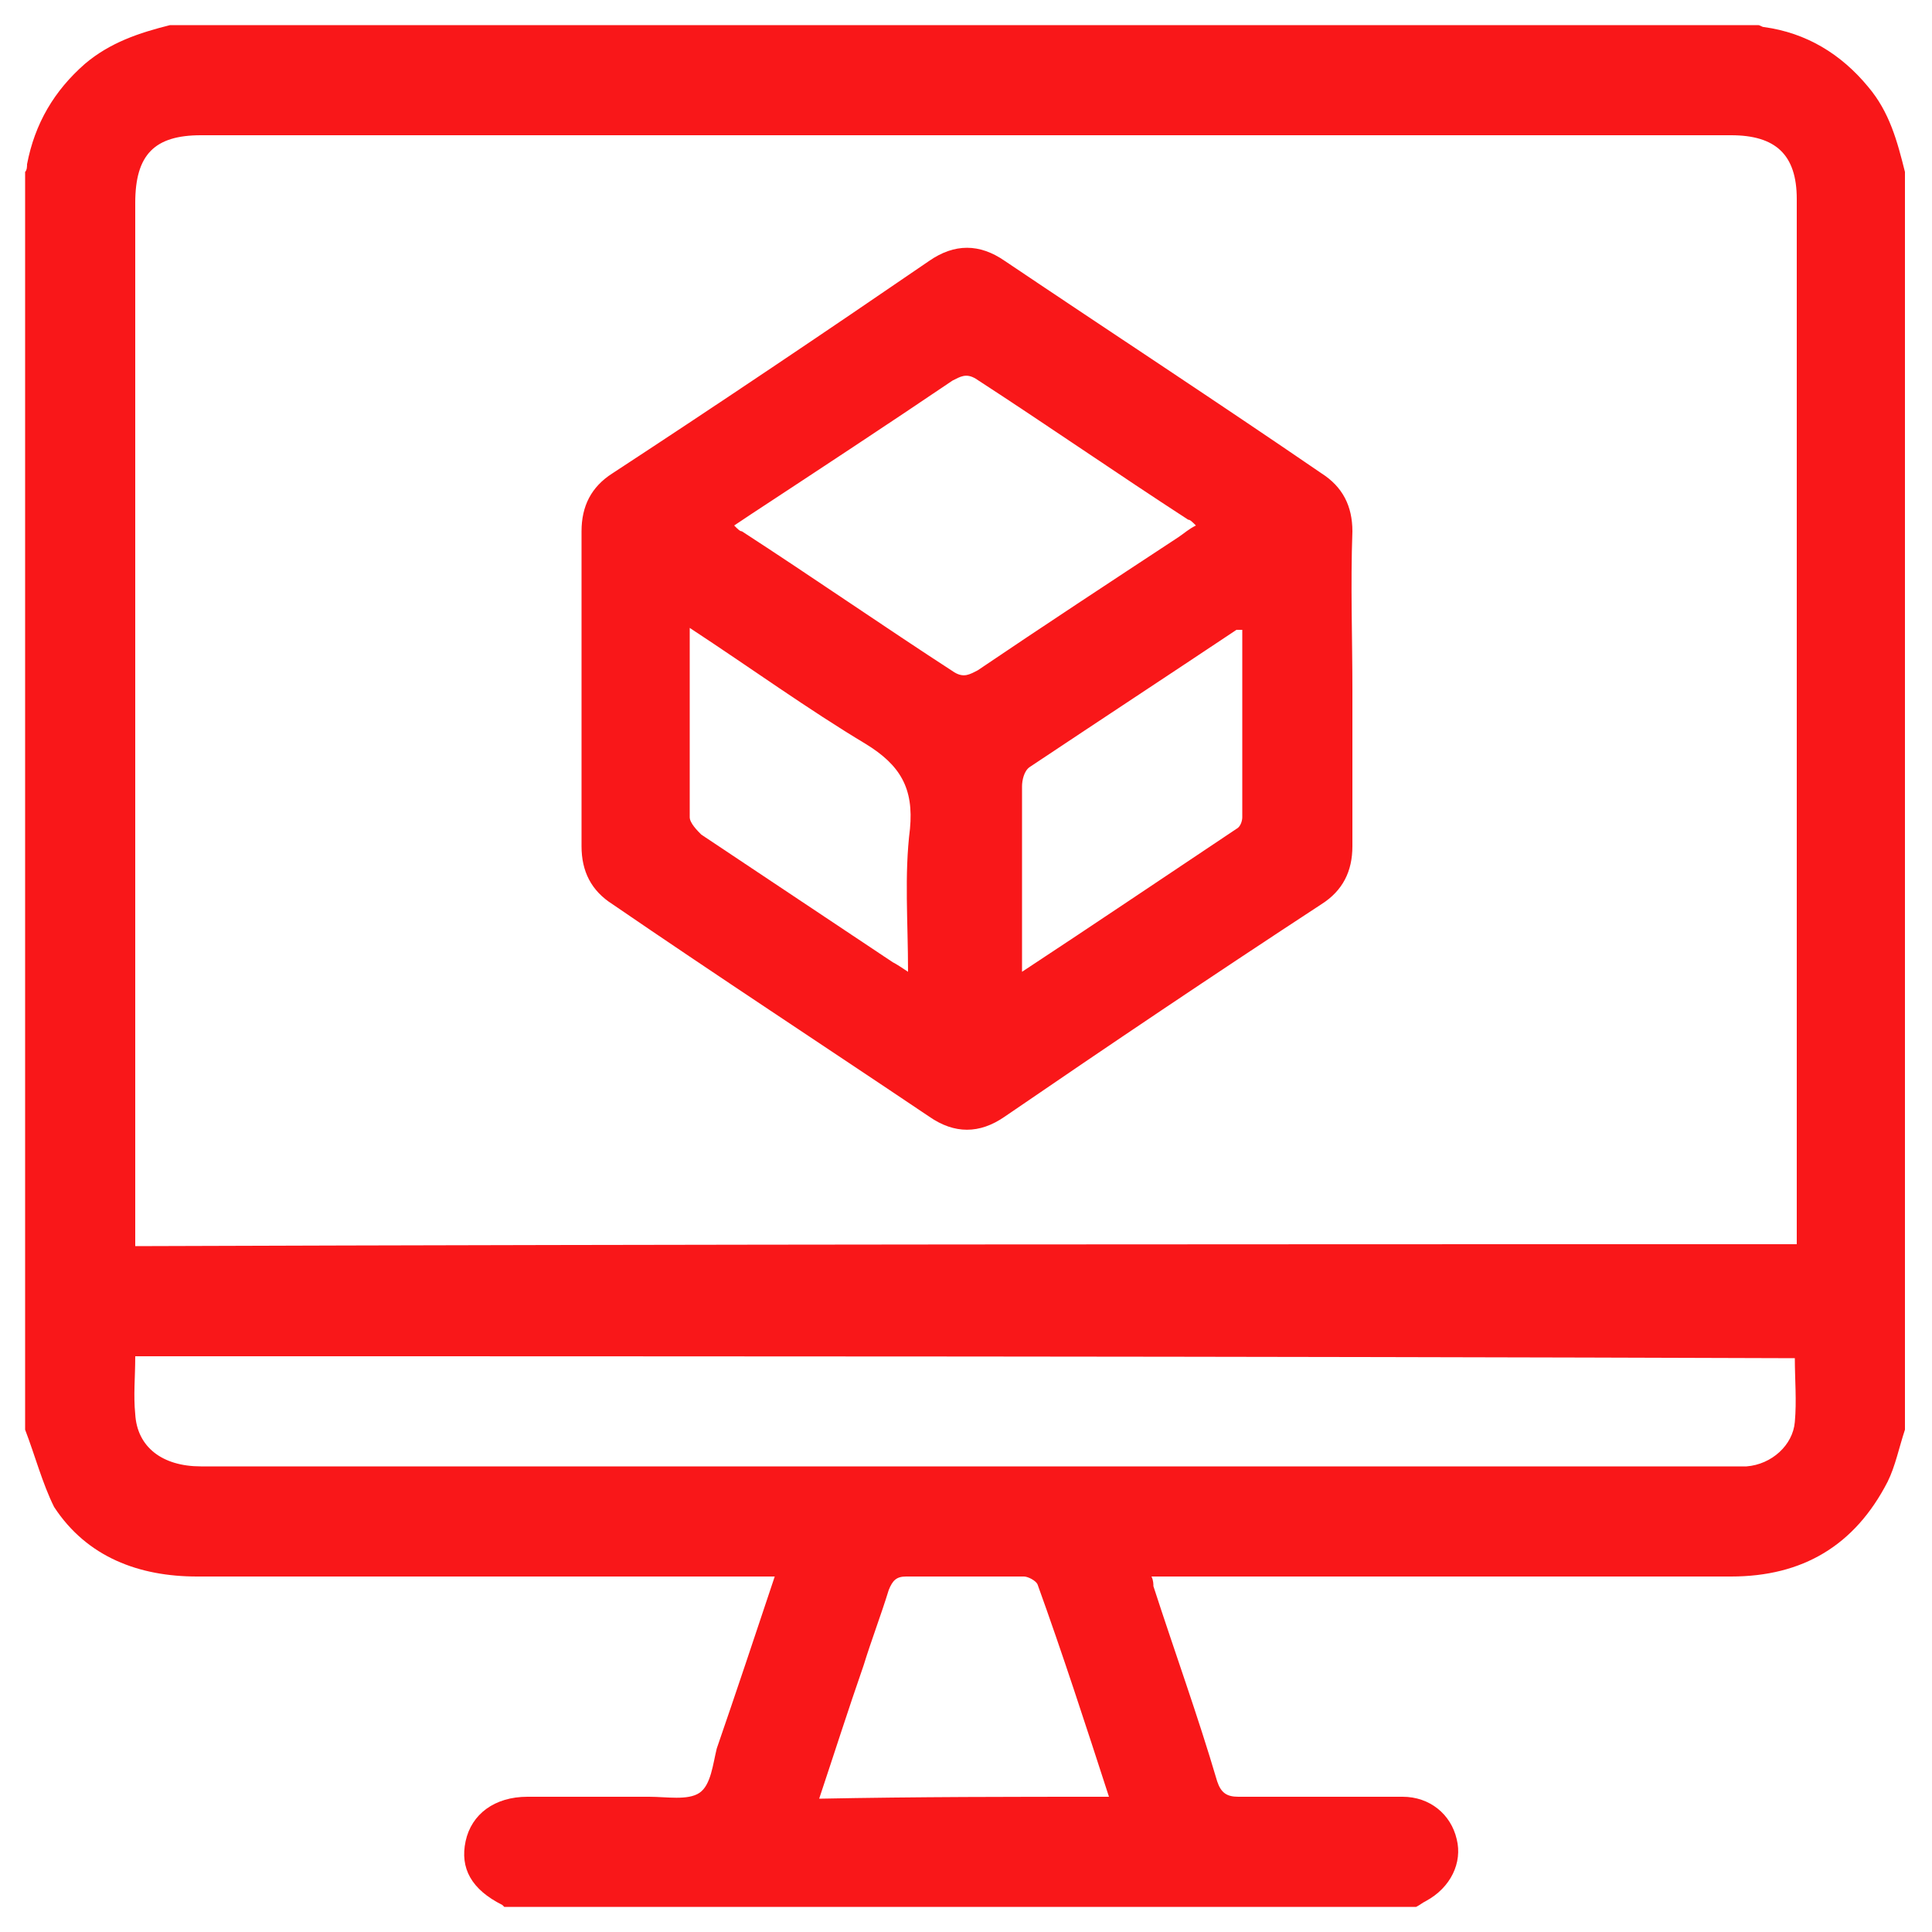
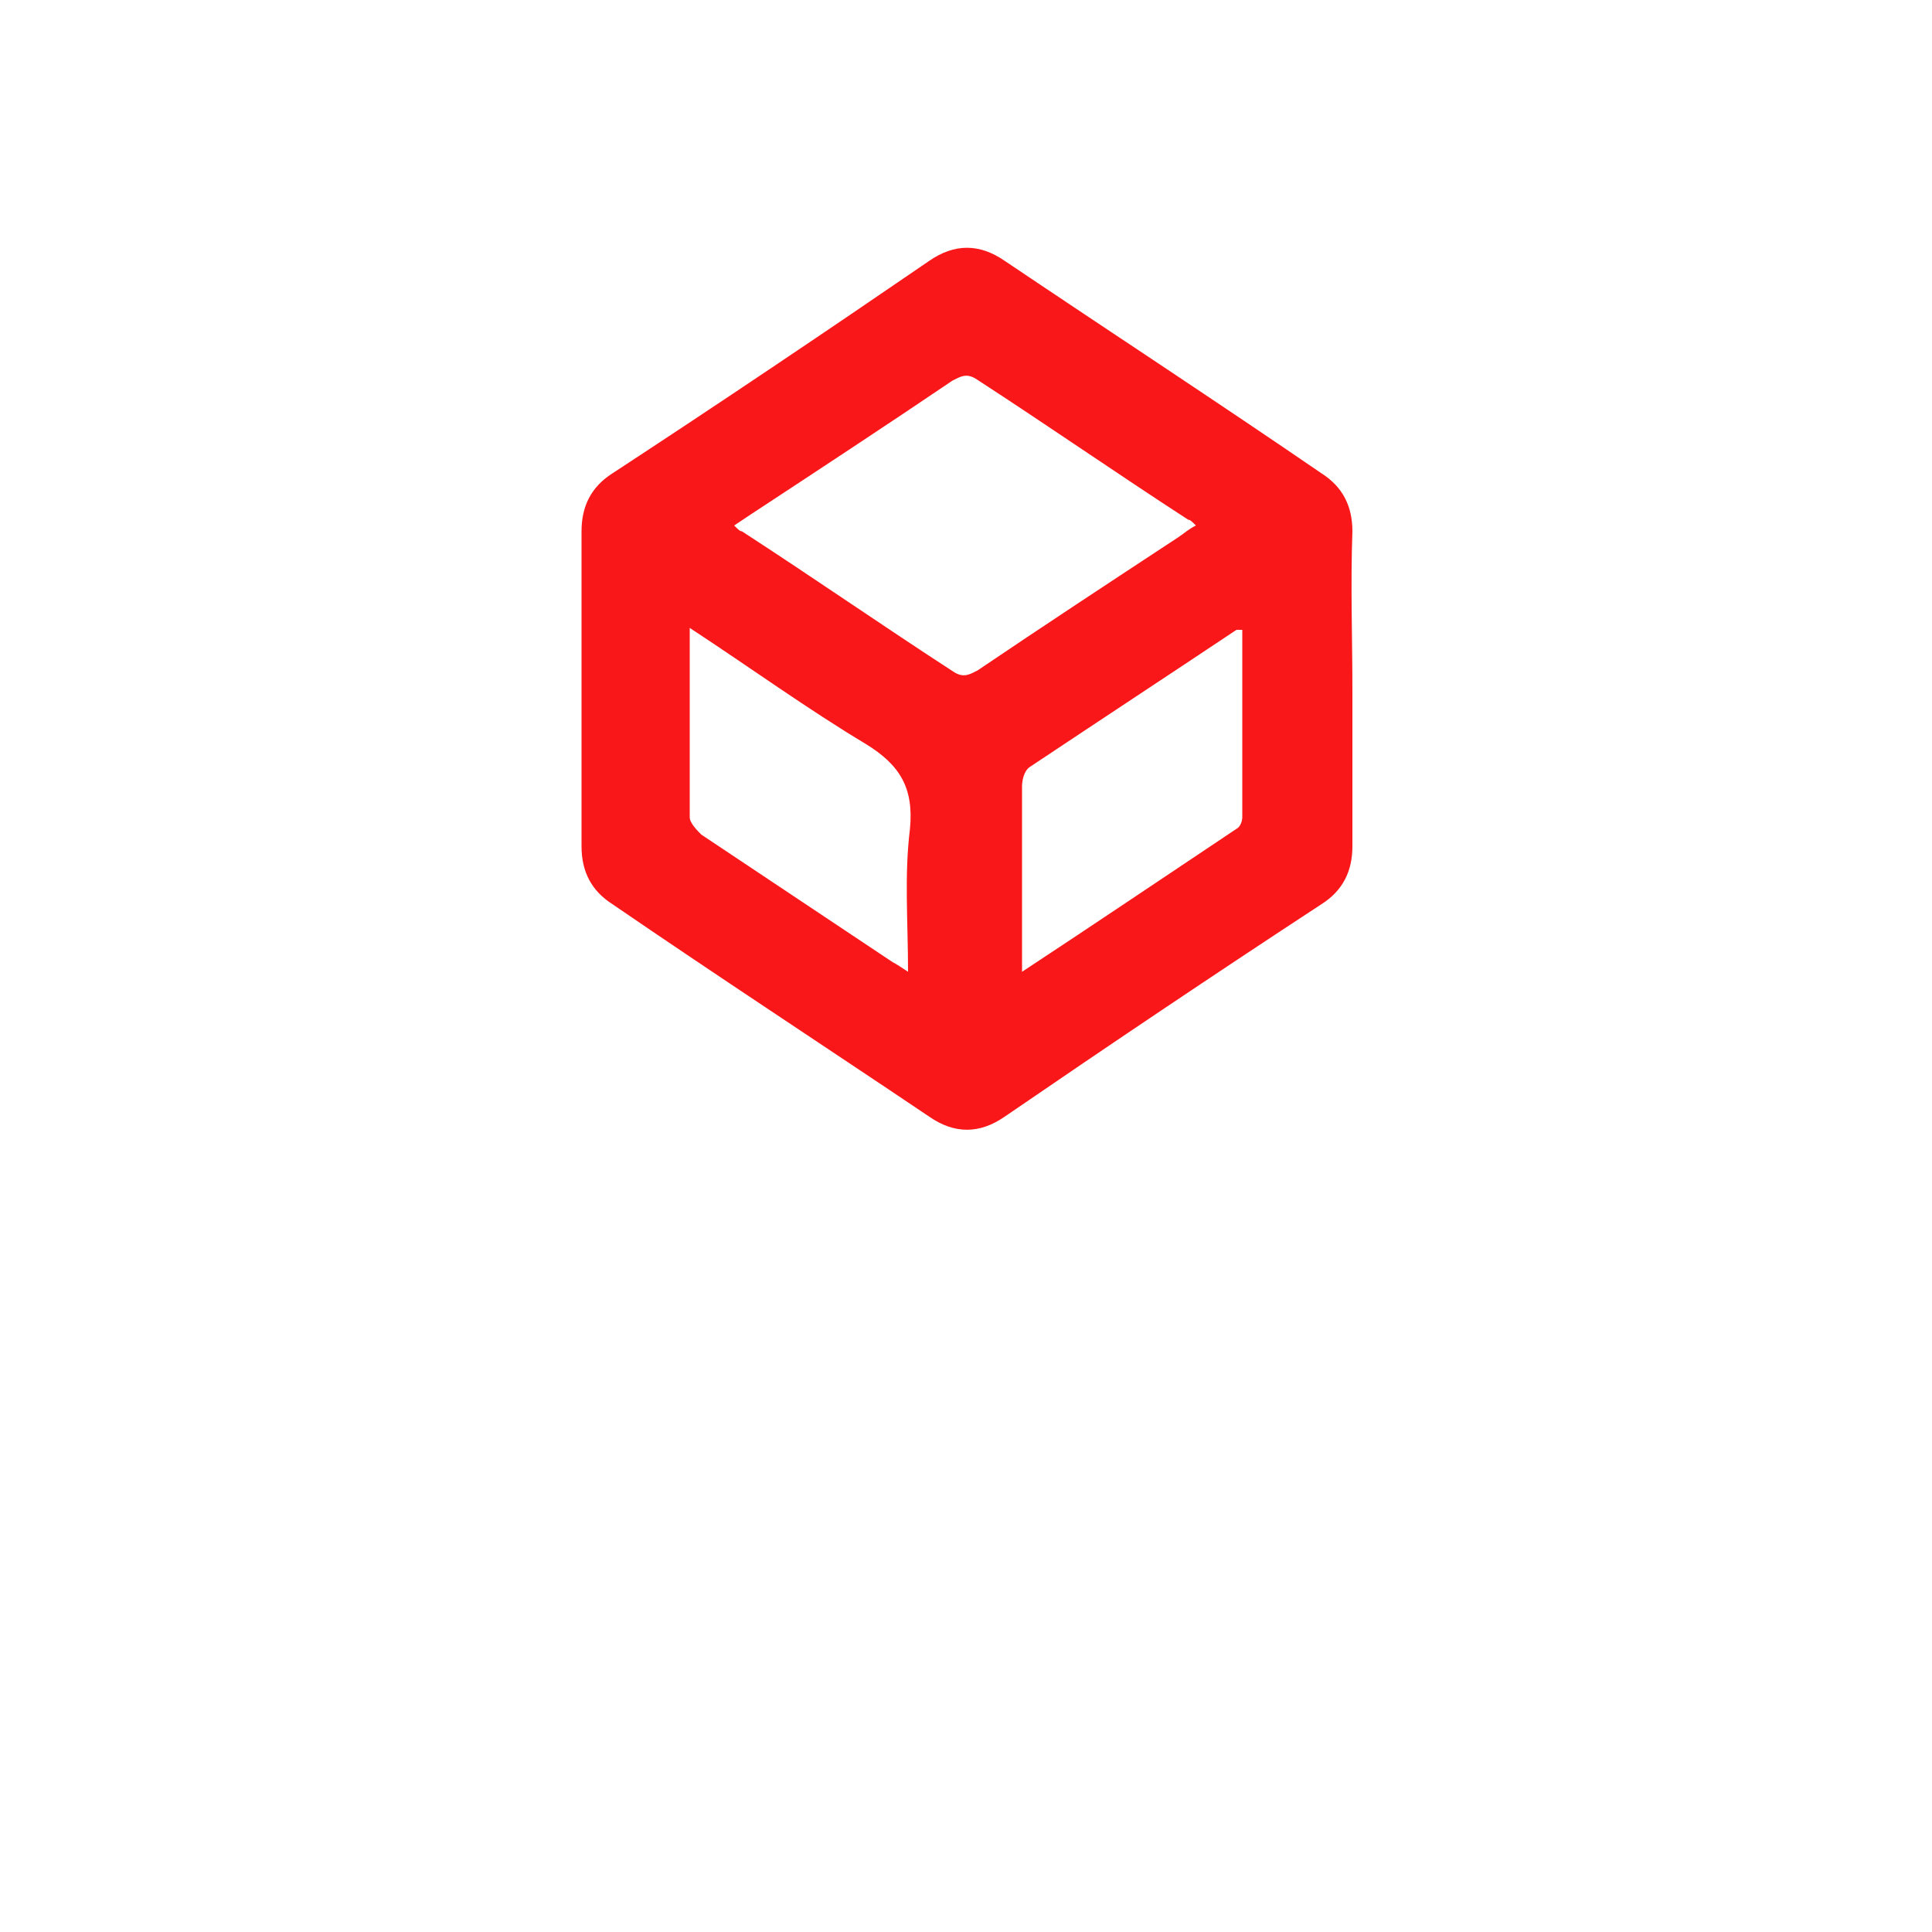
<svg xmlns="http://www.w3.org/2000/svg" version="1.1" id="Layer_1" x="0px" y="0px" viewBox="0 0 100 100" style="enable-background:new 0 0 100 100;" xml:space="preserve">
  <style type="text/css">
	.st0{fill:#f91719;}
</style>
  <g>
-     <path class="st0" d="M1.3,74c0-21.7,0-43.4,0-65.1c0.1-0.1,0.1-0.3,0.1-0.4c0.4-2.1,1.4-3.8,3-5.2c1.3-1.1,2.8-1.6,4.4-2   c27.4,0,54.8,0,82.2,0c0.1,0,0.2,0.1,0.3,0.1c2.2,0.3,4,1.4,5.4,3.1c1.1,1.3,1.5,2.8,1.9,4.4c0,21.7,0,43.4,0,65.1   c-0.3,0.9-0.5,1.9-0.9,2.7c-1.7,3.3-4.4,4.9-8.1,4.9c-9.6,0-19.2,0-28.8,0c-0.4,0-0.7,0-1.2,0c0.1,0.2,0.1,0.4,0.1,0.5   c1.1,3.4,2.3,6.7,3.3,10.1c0.2,0.6,0.5,0.8,1.1,0.8c2.8,0,5.6,0,8.5,0c1.4,0,2.5,0.9,2.8,2.2c0.3,1.2-0.3,2.5-1.6,3.2   c-0.2,0.1-0.3,0.2-0.5,0.3c-15.7,0-31.5,0-47.2,0c0,0-0.1-0.1-0.1-0.1c-1.6-0.8-2.2-1.9-1.9-3.3c0.3-1.4,1.5-2.3,3.2-2.3   c2.1,0,4.2,0,6.3,0c0.9,0,2,0.2,2.6-0.2c0.6-0.4,0.7-1.5,0.9-2.3c1-2.9,2-5.9,3-8.9c-0.5,0-0.8,0-1.2,0c-9.6,0-19.2,0-28.7,0   c-3,0-5.7-1-7.4-3.6C2.2,76.8,1.8,75.3,1.3,74z M93,64.4c0-0.4,0-0.6,0-0.9c0-17.7,0-35.5,0-53.2C93,8,91.9,7,89.6,7   C63.2,7,36.8,7,10.4,7C8,7,7,8,7,10.5c0,17.6,0,35.3,0,52.9c0,0.3,0,0.7,0,1.1C35.7,64.4,64.3,64.4,93,64.4z M7,70.2   c0,1.1-0.1,2,0,3c0.1,1.7,1.4,2.7,3.4,2.7c26.4,0,52.8,0,79.1,0c0.3,0,0.6,0,0.9,0c1.3-0.1,2.4-1.1,2.5-2.3c0.1-1.1,0-2.2,0-3.3   C64.3,70.2,35.7,70.2,7,70.2z M57.4,93c-1.2-3.7-2.4-7.4-3.7-11c-0.1-0.2-0.5-0.4-0.7-0.4c-2,0-4.1,0-6.1,0c-0.5,0-0.7,0.2-0.9,0.7   c-0.4,1.3-0.9,2.6-1.3,3.9c-0.8,2.3-1.5,4.5-2.3,6.9C47.5,93,52.4,93,57.4,93z" />
    <path class="st0" d="M70,35.7c0,2.7,0,5.4,0,8.1c0,1.3-0.5,2.3-1.6,3c-5.5,3.6-11,7.3-16.4,11c-1.3,0.9-2.6,0.9-3.9,0   c-5.5-3.7-11-7.3-16.4-11c-1.1-0.7-1.6-1.7-1.6-3c0-5.4,0-10.8,0-16.3c0-1.3,0.5-2.3,1.6-3c5.5-3.6,11-7.3,16.4-11   c1.3-0.9,2.6-0.9,3.9,0c5.5,3.7,11,7.3,16.4,11c1.1,0.7,1.6,1.7,1.6,3C69.9,30.3,70,33,70,35.7z M61.9,27.2   c-0.2-0.2-0.3-0.3-0.4-0.3c-3.7-2.4-7.3-4.9-11-7.3c-0.5-0.3-0.8-0.1-1.2,0.1c-3.4,2.3-6.9,4.6-10.4,6.9c-0.3,0.2-0.6,0.4-0.9,0.6   c0.2,0.2,0.3,0.3,0.4,0.3c3.7,2.4,7.3,4.9,11,7.3c0.5,0.3,0.8,0.1,1.2-0.1c3.4-2.3,6.9-4.6,10.4-6.9C61.3,27.6,61.5,27.4,61.9,27.2   z M35.7,32.5c0,3.4,0,6.6,0,9.8c0,0.3,0.4,0.7,0.6,0.9c3.3,2.2,6.6,4.4,9.9,6.6c0.2,0.1,0.5,0.3,0.8,0.5c0-2.6-0.2-5,0.1-7.4   c0.2-2.1-0.5-3.3-2.3-4.4C41.8,36.7,38.9,34.6,35.7,32.5z M64.3,32.6c-0.2,0-0.3,0-0.3,0c-3.6,2.4-7.1,4.7-10.7,7.1   c-0.3,0.2-0.4,0.7-0.4,1c0,2.2,0,4.3,0,6.5c0,1,0,1.9,0,3.1c3.8-2.5,7.5-5,11.1-7.4c0.2-0.1,0.3-0.4,0.3-0.6   C64.3,39.1,64.3,35.9,64.3,32.6z" />
  </g>
</svg>